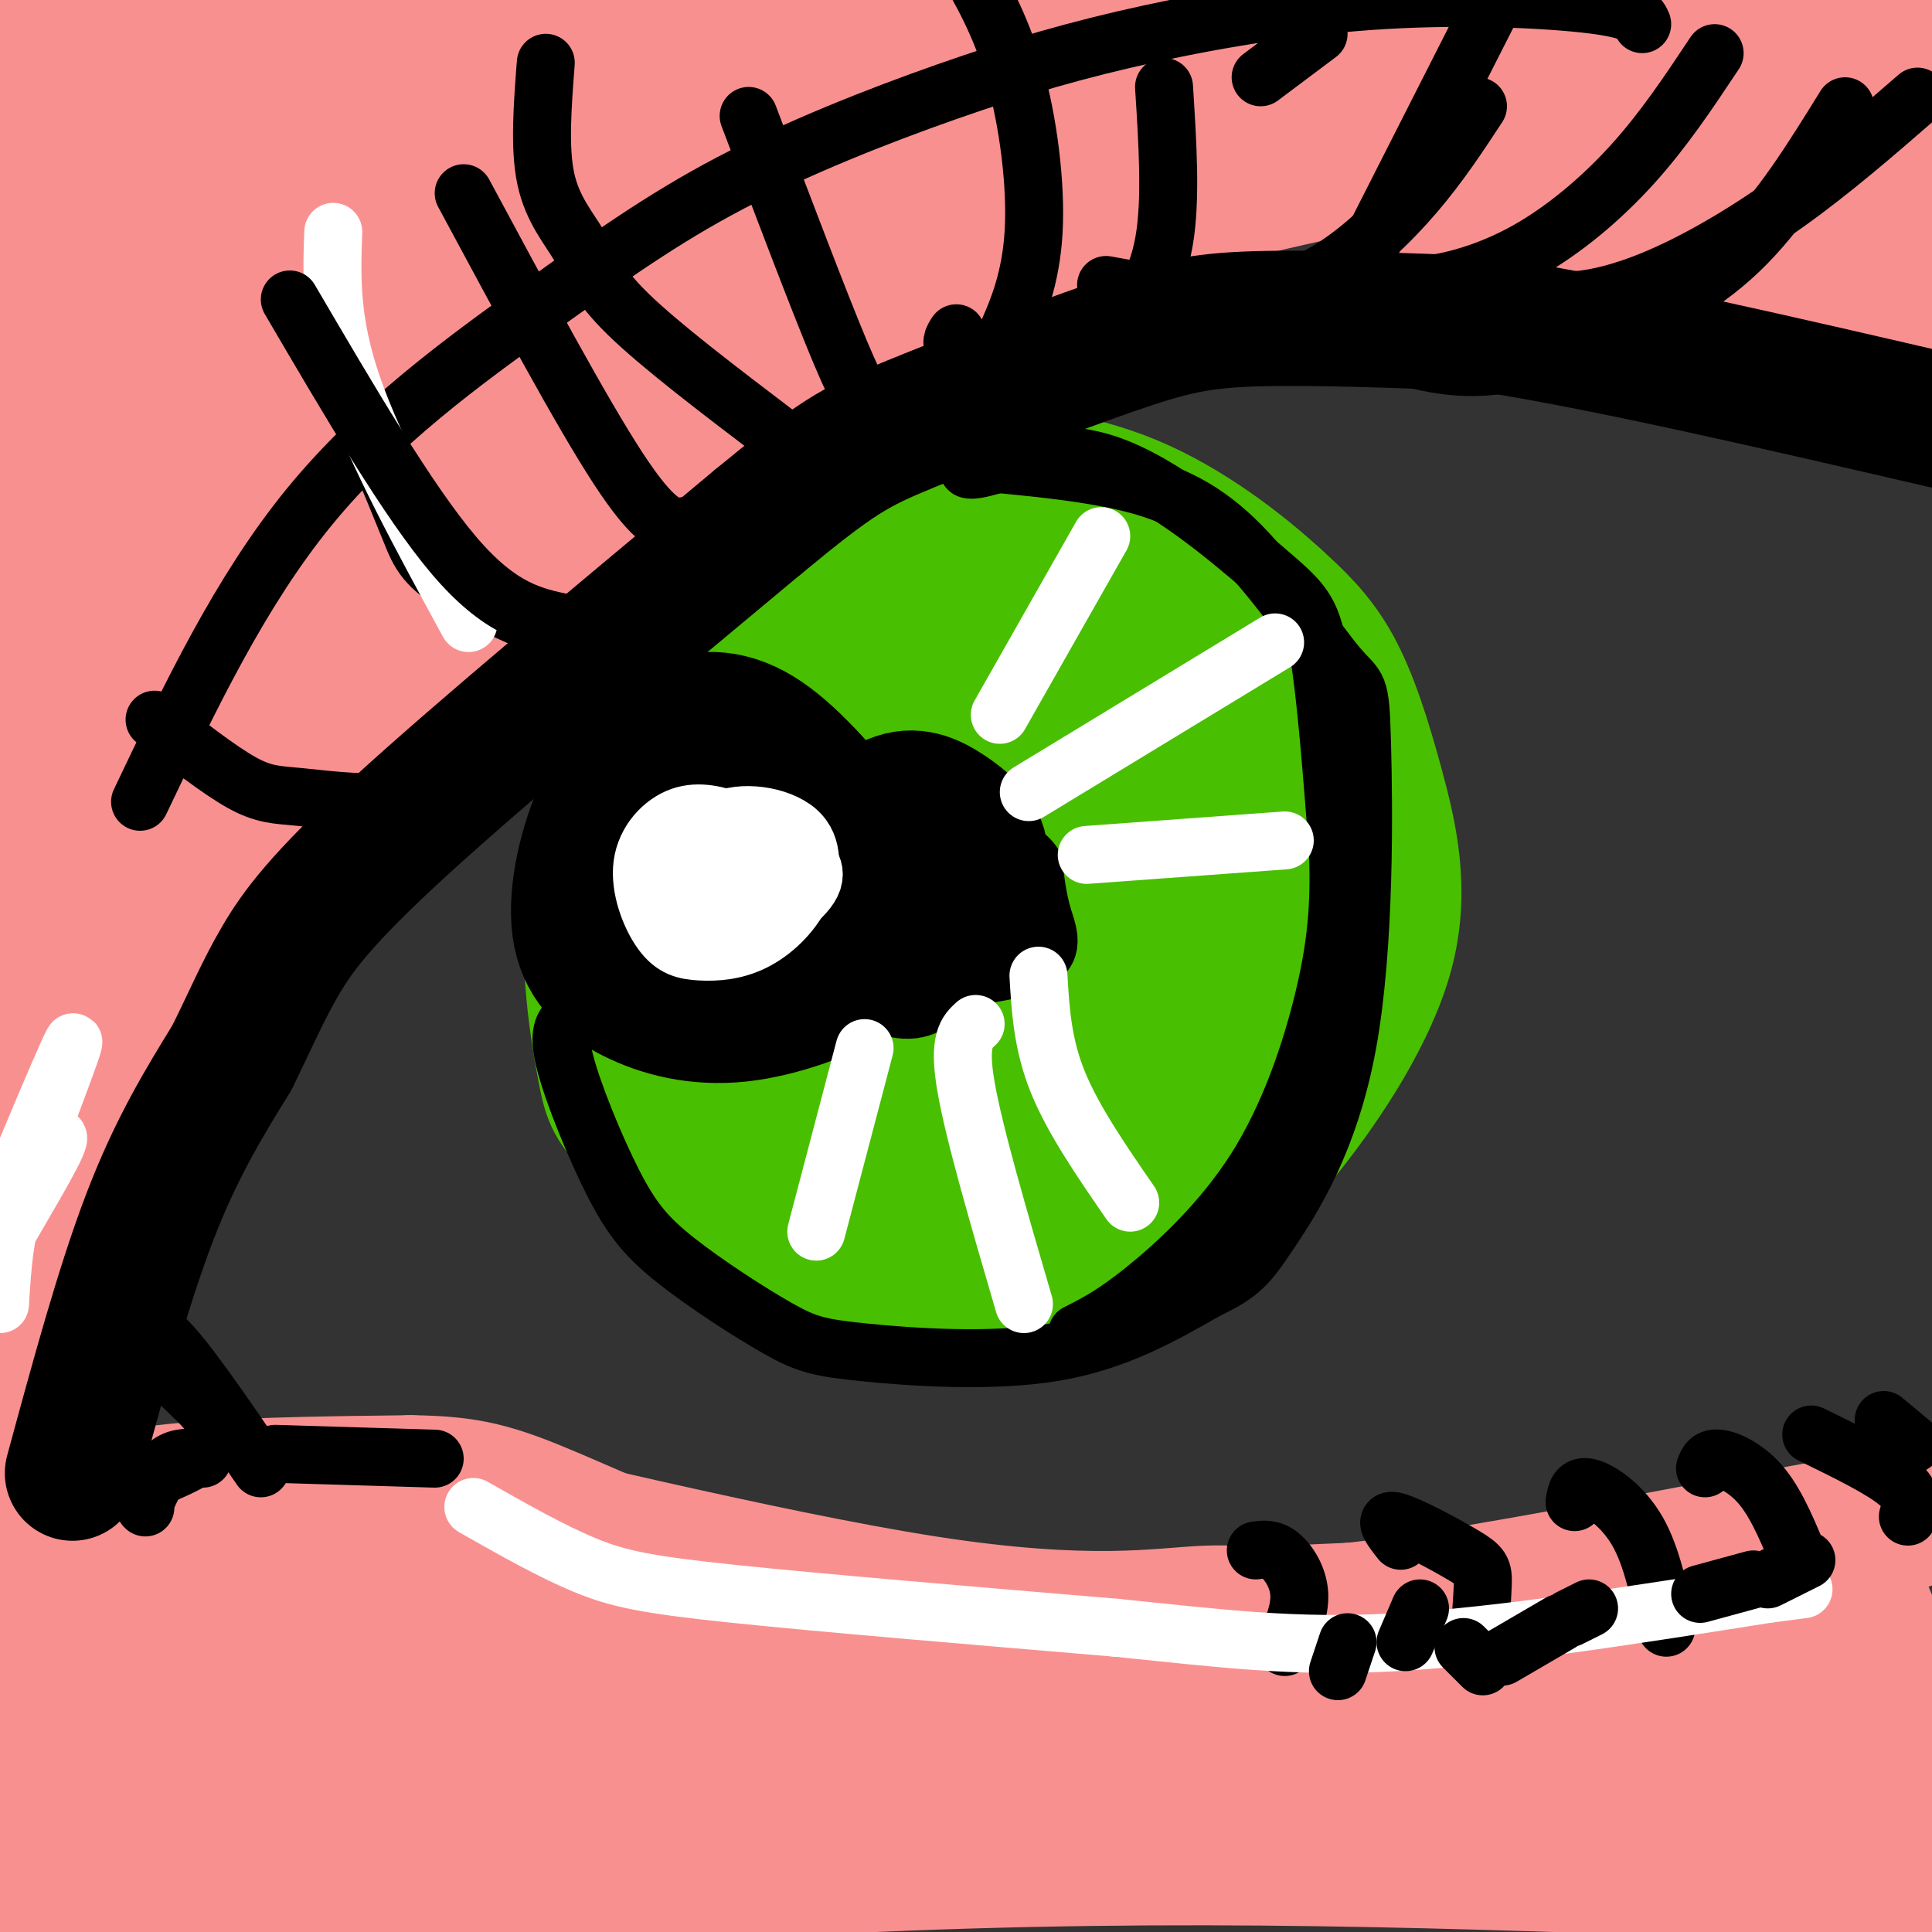
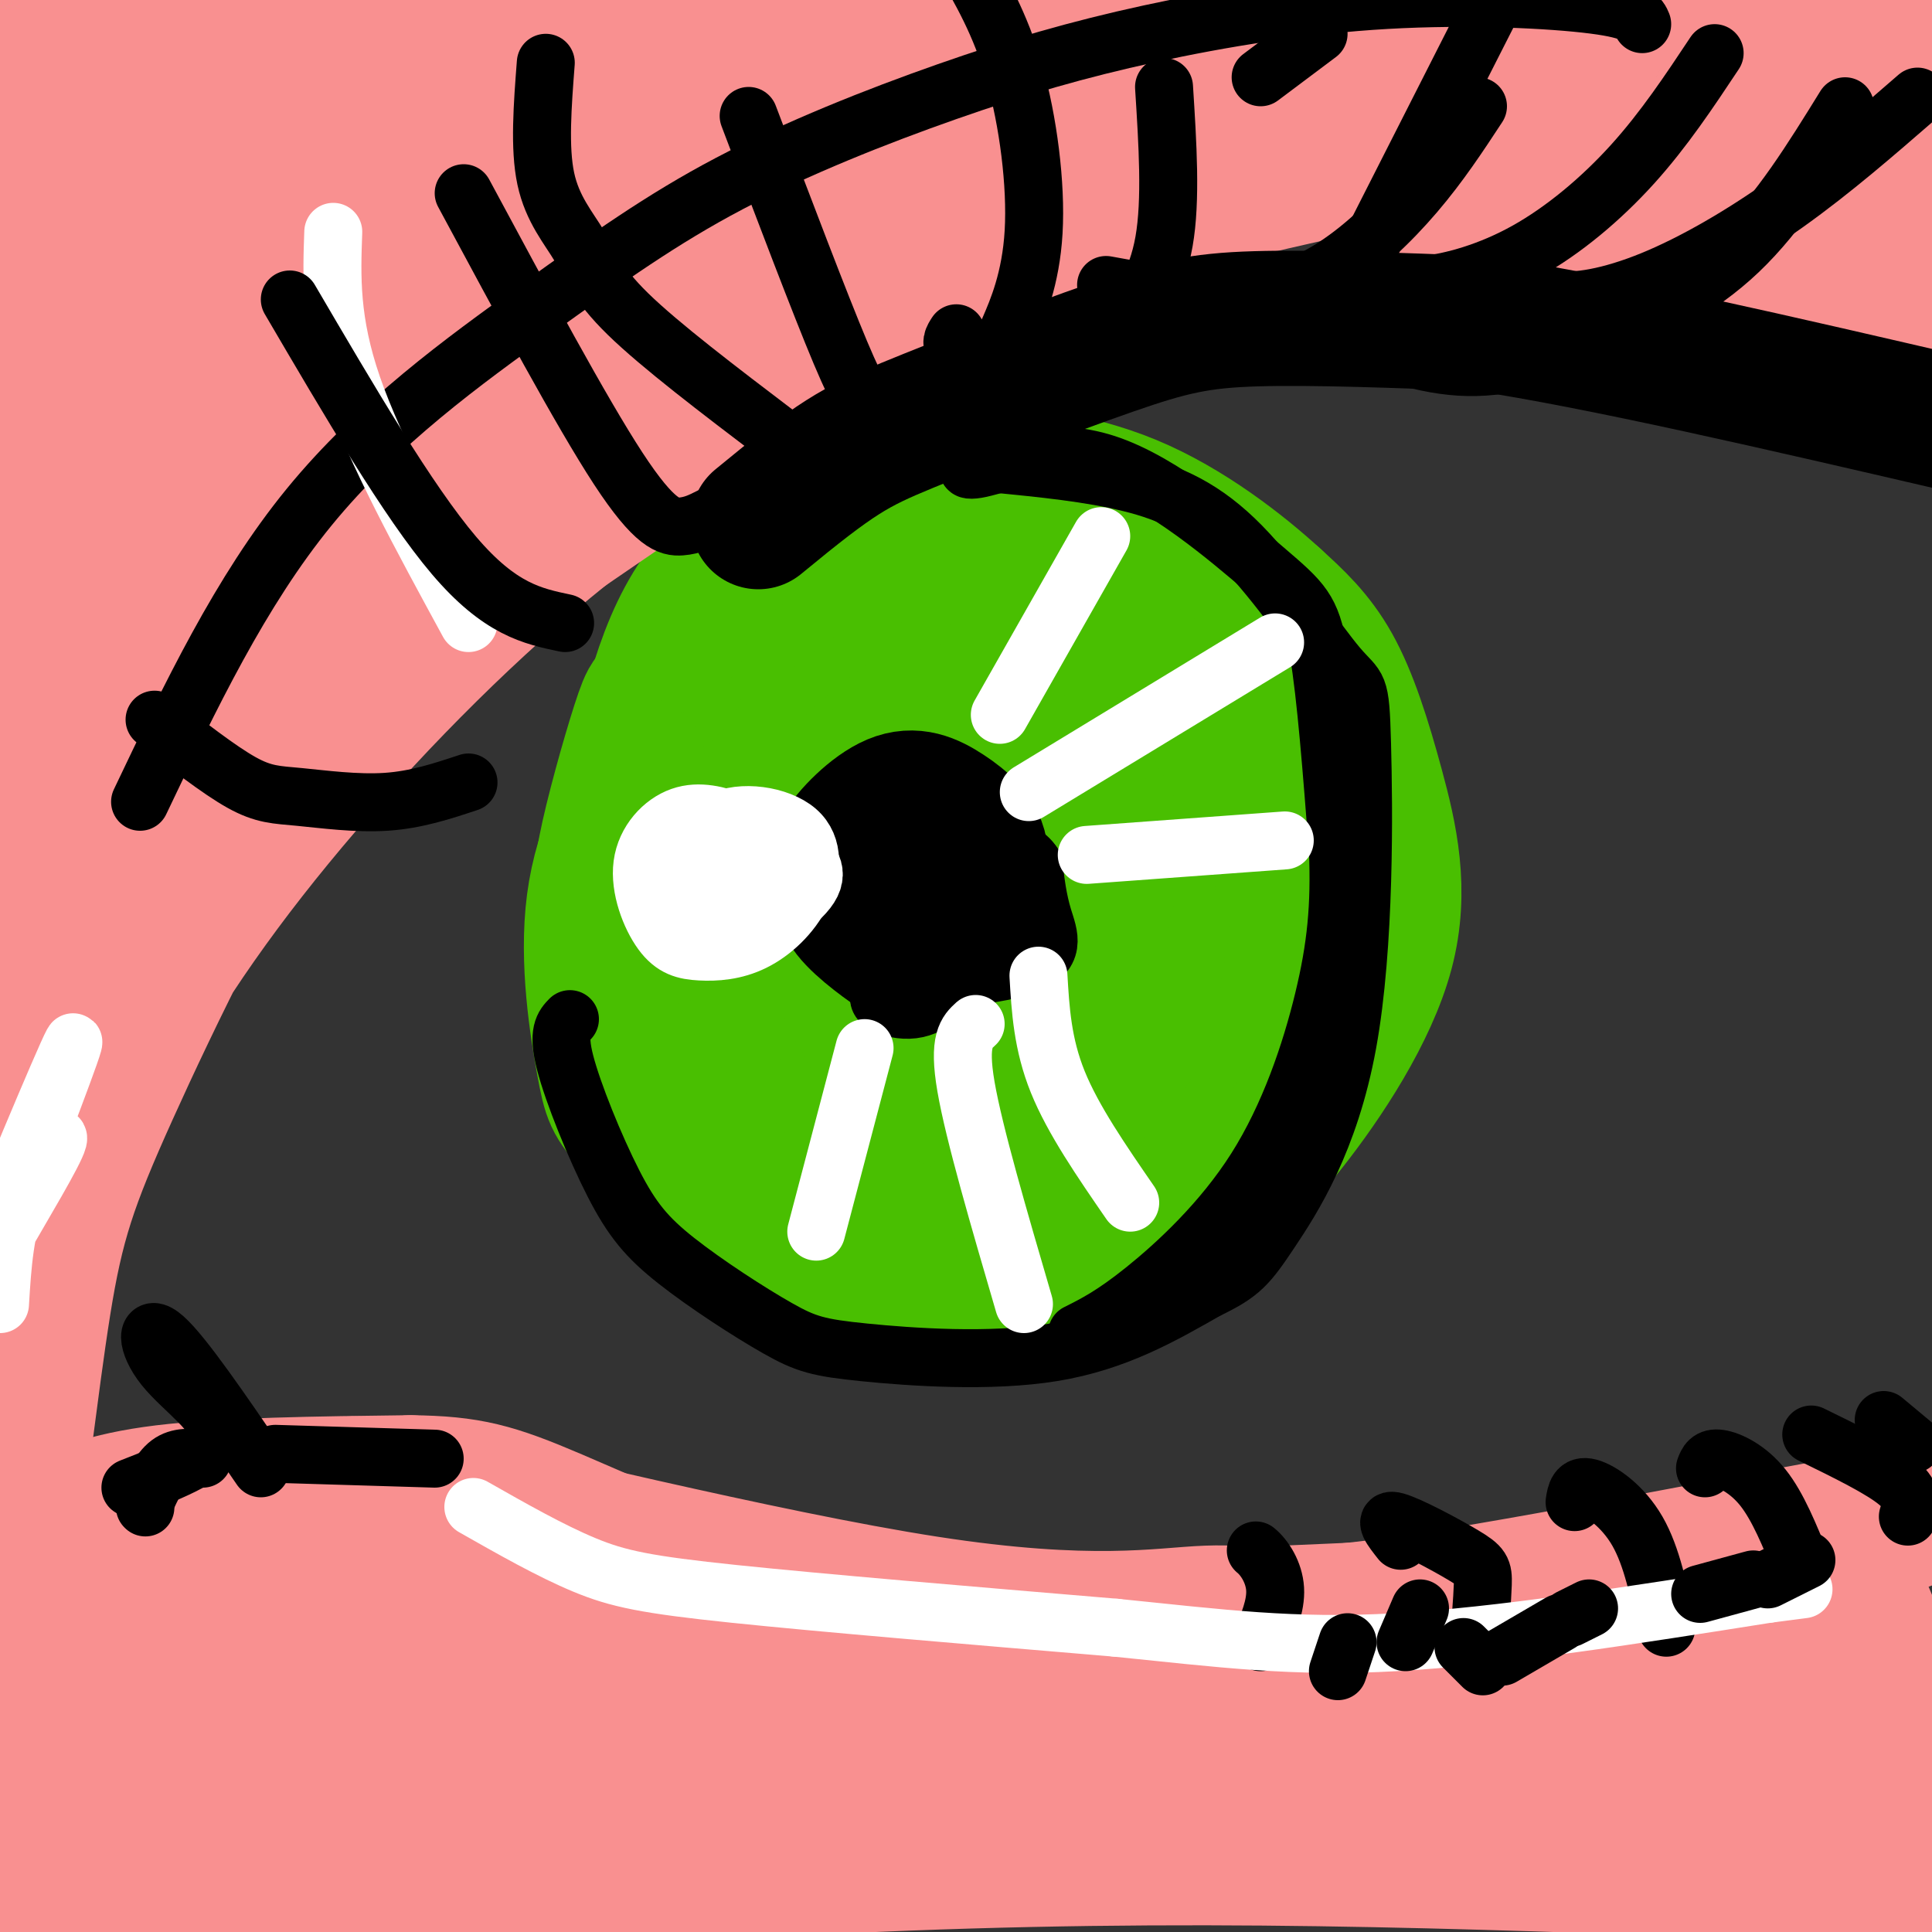
<svg xmlns="http://www.w3.org/2000/svg" viewBox="0 0 400 400" version="1.1">
  <rect x="0" y="0" width="400" height="400" fill="#333333" stroke="none" />
  <g fill="none" stroke="#49BF01" stroke-width="28" stroke-linecap="round" stroke-linejoin="round">
    <path d="M184,179c-4.111,-1.828 -8.223,-3.656 -8,0c0.223,3.656 4.780,12.797 8,16c3.220,3.203 5.104,0.467 6,-4c0.896,-4.467 0.803,-10.665 -3,-15c-3.803,-4.335 -11.316,-6.806 -16,-7c-4.684,-0.194 -6.541,1.890 -6,8c0.541,6.110 3.478,16.247 7,22c3.522,5.753 7.629,7.122 12,6c4.371,-1.122 9.007,-4.734 12,-9c2.993,-4.266 4.344,-9.187 3,-14c-1.344,-4.813 -5.384,-9.518 -9,-12c-3.616,-2.482 -6.808,-2.741 -10,-3" />
-     <path d="M180,167c-2.749,-0.882 -4.621,-1.588 -8,0c-3.379,1.588 -8.265,5.470 -11,10c-2.735,4.530 -3.319,9.710 -1,18c2.319,8.290 7.542,19.691 11,24c3.458,4.309 5.153,1.525 10,-4c4.847,-5.525 12.846,-13.790 17,-19c4.154,-5.210 4.461,-7.365 4,-11c-0.461,-3.635 -1.691,-8.751 -5,-14c-3.309,-5.249 -8.696,-10.632 -14,-14c-5.304,-3.368 -10.526,-4.720 -15,0c-4.474,4.720 -8.199,15.513 -10,24c-1.801,8.487 -1.677,14.670 -1,20c0.677,5.330 1.908,9.809 5,13c3.092,3.191 8.046,5.096 13,7" />
    <path d="M175,221c5.537,0.982 12.880,-0.064 17,-1c4.120,-0.936 5.016,-1.761 9,-6c3.984,-4.239 11.055,-11.892 16,-17c4.945,-5.108 7.765,-7.672 4,-15c-3.765,-7.328 -14.115,-19.420 -19,-25c-4.885,-5.580 -4.305,-4.647 -11,-5c-6.695,-0.353 -20.664,-1.990 -29,0c-8.336,1.990 -11.038,7.608 -13,11c-1.962,3.392 -3.183,4.560 -4,10c-0.817,5.440 -1.231,15.153 0,23c1.231,7.847 4.108,13.826 10,21c5.892,7.174 14.800,15.541 23,18c8.200,2.459 15.693,-0.990 20,-3c4.307,-2.010 5.429,-2.580 10,-7c4.571,-4.420 12.592,-12.692 17,-20c4.408,-7.308 5.204,-13.654 6,-20" />
    <path d="M231,185c0.306,-7.100 -1.930,-14.850 -3,-19c-1.070,-4.150 -0.973,-4.699 -6,-9c-5.027,-4.301 -15.176,-12.354 -22,-16c-6.824,-3.646 -10.323,-2.885 -16,0c-5.677,2.885 -13.534,7.893 -18,11c-4.466,3.107 -5.542,4.313 -8,11c-2.458,6.687 -6.297,18.854 -7,28c-0.703,9.146 1.732,15.271 3,19c1.268,3.729 1.369,5.061 5,9c3.631,3.939 10.791,10.485 19,12c8.209,1.515 17.468,-2.000 23,-4c5.532,-2.000 7.339,-2.485 10,-5c2.661,-2.515 6.178,-7.062 8,-12c1.822,-4.938 1.949,-10.268 1,-15c-0.949,-4.732 -2.975,-8.866 -5,-13" />
    <path d="M215,182c-2.781,-5.939 -7.234,-14.288 -12,-20c-4.766,-5.712 -9.846,-8.789 -16,-11c-6.154,-2.211 -13.381,-3.558 -22,-3c-8.619,0.558 -18.628,3.020 -24,5c-5.372,1.980 -6.106,3.476 -8,7c-1.894,3.524 -4.949,9.074 -5,20c-0.051,10.926 2.902,27.227 8,39c5.098,11.773 12.342,19.016 16,23c3.658,3.984 3.729,4.708 10,7c6.271,2.292 18.743,6.150 28,6c9.257,-0.150 15.300,-4.310 22,-8c6.700,-3.690 14.057,-6.912 22,-14c7.943,-7.088 16.471,-18.044 25,-29" />
    <path d="M207,133c-9.192,-2.062 -18.383,-4.123 -27,-3c-8.617,1.123 -16.659,5.431 -24,10c-7.341,4.569 -13.979,9.401 -20,17c-6.021,7.599 -11.424,17.967 -13,30c-1.576,12.033 0.677,25.733 2,33c1.323,7.267 1.717,8.101 6,13c4.283,4.899 12.457,13.864 22,20c9.543,6.136 20.456,9.443 31,11c10.544,1.557 20.719,1.364 31,-1c10.281,-2.364 20.669,-6.900 29,-13c8.331,-6.100 14.605,-13.763 19,-21c4.395,-7.237 6.910,-14.047 7,-23c0.090,-8.953 -2.244,-20.049 -7,-30c-4.756,-9.951 -11.934,-18.756 -19,-26c-7.066,-7.244 -14.019,-12.927 -22,-16c-7.981,-3.073 -16.991,-3.537 -26,-4" />
    <path d="M196,130c-8.689,0.782 -17.413,4.738 -26,10c-8.587,5.262 -17.037,11.832 -24,20c-6.963,8.168 -12.441,17.935 -15,23c-2.559,5.065 -2.201,5.428 -2,14c0.201,8.572 0.245,25.352 6,36c5.755,10.648 17.221,15.165 26,19c8.779,3.835 14.872,6.989 24,8c9.128,1.011 21.293,-0.121 27,0c5.707,0.121 4.957,1.496 13,-4c8.043,-5.496 24.878,-17.862 35,-27c10.122,-9.138 13.530,-15.048 15,-22c1.470,-6.952 1.002,-14.946 -2,-24c-3.002,-9.054 -8.539,-19.168 -16,-28c-7.461,-8.832 -16.846,-16.380 -23,-20c-6.154,-3.620 -9.077,-3.310 -12,-3" />
    <path d="M222,132c-3.981,-0.727 -7.935,-1.045 -11,-1c-3.065,0.045 -5.242,0.454 -10,4c-4.758,3.546 -12.099,10.228 -16,14c-3.901,3.772 -4.363,4.633 -5,11c-0.637,6.367 -1.450,18.239 0,27c1.450,8.761 5.164,14.412 10,20c4.836,5.588 10.796,11.112 17,15c6.204,3.888 12.654,6.140 19,7c6.346,0.860 12.590,0.328 18,-2c5.410,-2.328 9.988,-6.453 13,-15c3.012,-8.547 4.458,-21.517 3,-32c-1.458,-10.483 -5.822,-18.480 -11,-25c-5.178,-6.520 -11.172,-11.565 -15,-14c-3.828,-2.435 -5.490,-2.261 -9,0c-3.510,2.261 -8.868,6.609 -12,12c-3.132,5.391 -4.038,11.826 -3,17c1.038,5.174 4.019,9.087 7,13" />
    <path d="M217,183c4.017,3.199 10.561,4.696 17,2c6.439,-2.696 12.774,-9.585 13,-10c0.226,-0.415 -5.658,5.645 -8,10c-2.342,4.355 -1.142,7.003 -1,12c0.142,4.997 -0.775,12.341 0,16c0.775,3.659 3.240,3.633 6,2c2.760,-1.633 5.813,-4.874 9,-9c3.187,-4.126 6.508,-9.136 7,-18c0.492,-8.864 -1.843,-21.582 -5,-27c-3.157,-5.418 -7.135,-3.535 -12,-2c-4.865,1.535 -10.618,2.721 -16,6c-5.382,3.279 -10.395,8.651 -13,15c-2.605,6.349 -2.803,13.674 -3,21" />
    <path d="M211,201c0.637,5.790 3.729,9.764 8,12c4.271,2.236 9.721,2.734 15,2c5.279,-0.734 10.387,-2.699 13,-4c2.613,-1.301 2.729,-1.936 5,-7c2.271,-5.064 6.695,-14.557 5,-27c-1.695,-12.443 -9.509,-27.837 -16,-36c-6.491,-8.163 -11.657,-9.095 -18,-11c-6.343,-1.905 -13.862,-4.782 -20,-5c-6.138,-0.218 -10.897,2.223 -18,7c-7.103,4.777 -16.552,11.888 -26,19" />
    <path d="M159,151c-6.225,4.797 -8.787,7.290 -12,15c-3.213,7.710 -7.078,20.637 -3,36c4.078,15.363 16.097,33.160 21,41c4.903,7.840 2.688,5.721 7,8c4.312,2.279 15.149,8.955 24,13c8.851,4.045 15.714,5.460 27,0c11.286,-5.460 26.994,-17.793 35,-25c8.006,-7.207 8.309,-9.286 10,-13c1.691,-3.714 4.769,-9.061 5,-17c0.231,-7.939 -2.384,-18.469 -5,-29" />
    <path d="M268,180c-5.358,-15.478 -16.251,-39.672 -24,-51c-7.749,-11.328 -12.352,-9.788 -15,-10c-2.648,-0.212 -3.339,-2.176 -12,-2c-8.661,0.176 -25.291,2.490 -35,5c-9.709,2.510 -12.499,5.214 -17,9c-4.501,3.786 -10.715,8.653 -15,15c-4.285,6.347 -6.643,14.173 -9,22" />
    <path d="M141,168c-1.520,11.204 -0.820,28.215 1,39c1.820,10.785 4.759,15.345 8,20c3.241,4.655 6.784,9.407 13,14c6.216,4.593 15.105,9.029 21,12c5.895,2.971 8.797,4.477 17,5c8.203,0.523 21.709,0.064 32,-4c10.291,-4.064 17.369,-11.733 22,-18c4.631,-6.267 6.816,-11.134 9,-16" />
    <path d="M264,220c2.131,-7.429 2.960,-18.000 4,-23c1.040,-5.000 2.293,-4.428 -2,-15c-4.293,-10.572 -14.132,-32.287 -22,-44c-7.868,-11.713 -13.766,-13.423 -22,-16c-8.234,-2.577 -18.805,-6.021 -27,-7c-8.195,-0.979 -14.014,0.506 -18,1c-3.986,0.494 -6.139,-0.002 -12,4c-5.861,4.002 -15.431,12.501 -25,21" />
    <path d="M140,141c-5.059,3.530 -5.207,1.855 -7,7c-1.793,5.145 -5.232,17.111 -7,25c-1.768,7.889 -1.866,11.702 0,22c1.866,10.298 5.696,27.083 10,38c4.304,10.917 9.081,15.968 13,20c3.919,4.032 6.978,7.047 13,10c6.022,2.953 15.006,5.844 22,7c6.994,1.156 11.997,0.578 17,0" />
    <path d="M201,270c6.892,0.046 15.620,0.161 24,-3c8.380,-3.161 16.410,-9.597 23,-15c6.590,-5.403 11.738,-9.774 19,-19c7.262,-9.226 16.637,-23.308 20,-36c3.363,-12.692 0.713,-23.994 -2,-34c-2.713,-10.006 -5.489,-18.716 -9,-25c-3.511,-6.284 -7.755,-10.142 -12,-14" />
    <path d="M264,124c-6.867,-6.301 -18.033,-15.053 -30,-20c-11.967,-4.947 -24.733,-6.089 -31,-7c-6.267,-0.911 -6.033,-1.591 -15,1c-8.967,2.591 -27.133,8.455 -38,19c-10.867,10.545 -14.433,25.773 -18,41" />
    <path d="M132,158c-4.140,11.204 -5.491,18.715 -6,26c-0.509,7.285 -0.178,14.344 0,20c0.178,5.656 0.202,9.907 7,19c6.798,9.093 20.371,23.026 30,30c9.629,6.974 15.315,6.987 21,7" />
  </g>
  <g fill="none" stroke="#F99090" stroke-width="28" stroke-linecap="round" stroke-linejoin="round">
    <path d="M2,37c-3.714,0.935 -7.428,1.871 2,-11c9.428,-12.871 31.998,-39.548 27,-30c-4.998,9.548 -37.563,55.321 -37,57c0.563,1.679 34.254,-40.735 46,-57c11.746,-16.265 1.547,-6.379 -7,-2c-8.547,4.379 -15.442,3.251 -24,7c-8.558,3.749 -18.779,12.374 -29,21" />
    <path d="M-20,22c1.472,-2.793 19.651,-20.275 30,-28c10.349,-7.725 12.867,-5.694 15,-5c2.133,0.694 3.881,0.049 0,11c-3.881,10.951 -13.389,33.496 -23,58c-9.611,24.504 -19.323,50.966 -9,39c10.323,-11.966 40.683,-62.362 57,-86c16.317,-23.638 18.591,-20.519 16,-18c-2.591,2.519 -10.049,4.438 -20,13c-9.951,8.562 -22.396,23.767 -33,41c-10.604,17.233 -19.368,36.496 -25,53c-5.632,16.504 -8.132,30.251 -9,37c-0.868,6.749 -0.105,6.500 1,6c1.105,-0.500 2.553,-1.250 4,-2" />
    <path d="M-16,141c8.132,-16.262 26.461,-55.917 35,-75c8.539,-19.083 7.288,-17.595 19,-32c11.712,-14.405 36.387,-44.704 39,-47c2.613,-2.296 -16.834,23.412 -31,47c-14.166,23.588 -23.049,45.058 -31,69c-7.951,23.942 -14.969,50.356 -18,67c-3.031,16.644 -2.074,23.518 1,22c3.074,-1.518 8.265,-11.427 14,-28c5.735,-16.573 12.015,-39.811 19,-63c6.985,-23.189 14.676,-46.329 27,-70c12.324,-23.671 29.279,-47.873 30,-48c0.721,-0.127 -14.794,23.821 -27,48c-12.206,24.179 -21.103,48.590 -30,73" />
    <path d="M31,104c-9.280,29.429 -17.480,66.502 -22,92c-4.520,25.498 -5.360,39.420 -7,49c-1.640,9.580 -4.080,14.817 -4,48c0.080,33.183 2.680,94.313 3,95c0.320,0.687 -1.640,-59.068 -1,-101c0.640,-41.932 3.881,-66.041 9,-94c5.119,-27.959 12.115,-59.769 22,-93c9.885,-33.231 22.657,-67.885 22,-70c-0.657,-2.115 -14.744,28.309 -22,46c-7.256,17.691 -7.682,22.649 -12,43c-4.318,20.351 -12.529,56.094 -16,107c-3.471,50.906 -2.204,116.975 0,156c2.204,39.025 5.344,51.007 7,54c1.656,2.993 1.828,-3.004 2,-9" />
    <path d="M12,427c-1.460,-16.942 -6.112,-54.798 -9,-90c-2.888,-35.202 -4.014,-67.749 -1,-103c3.014,-35.251 10.168,-73.205 18,-103c7.832,-29.795 16.343,-51.431 26,-74c9.657,-22.569 20.459,-46.071 19,-42c-1.459,4.071 -15.178,35.716 -30,86c-14.822,50.284 -30.745,119.206 -38,140c-7.255,20.794 -5.842,-6.540 -1,-30c4.842,-23.460 13.111,-43.047 18,-56c4.889,-12.953 6.397,-19.272 16,-36c9.603,-16.728 27.302,-43.864 45,-71" />
    <path d="M75,48c9.836,-15.252 11.925,-17.881 26,-29c14.075,-11.119 40.136,-30.729 45,-36c4.864,-5.271 -11.467,3.795 -23,10c-11.533,6.205 -18.267,9.548 -37,27c-18.733,17.452 -49.466,49.012 -61,59c-11.534,9.988 -3.870,-1.597 12,-20c15.870,-18.403 39.944,-43.623 58,-60c18.056,-16.377 30.092,-23.909 23,-15c-7.092,8.909 -33.312,34.260 -53,56c-19.688,21.740 -32.844,39.870 -46,58" />
    <path d="M19,98c-14.098,21.183 -26.344,45.140 -22,42c4.344,-3.140 25.276,-33.377 46,-57c20.724,-23.623 41.239,-40.632 64,-55c22.761,-14.368 47.766,-26.095 64,-33c16.234,-6.905 23.696,-8.990 35,-11c11.304,-2.010 26.451,-3.946 16,0c-10.451,3.946 -46.501,13.775 -64,19c-17.499,5.225 -16.446,5.845 -28,13c-11.554,7.155 -35.716,20.846 -57,37c-21.284,16.154 -39.692,34.772 -53,51c-13.308,16.228 -21.517,30.065 -25,38c-3.483,7.935 -2.242,9.967 -1,12" />
    <path d="M-6,154c21.473,-17.033 75.654,-65.614 100,-87c24.346,-21.386 18.855,-15.576 29,-20c10.145,-4.424 35.927,-19.080 60,-29c24.073,-9.920 46.439,-15.102 55,-18c8.561,-2.898 3.318,-3.512 25,-4c21.682,-0.488 70.289,-0.849 88,-2c17.711,-1.151 4.528,-3.093 -12,-4c-16.528,-0.907 -36.399,-0.779 -55,1c-18.601,1.779 -35.931,5.210 -57,11c-21.069,5.790 -45.877,13.940 -69,25c-23.123,11.060 -44.562,25.030 -66,39" />
    <path d="M92,66c-14.605,8.966 -18.118,11.881 -30,25c-11.882,13.119 -32.132,36.443 -44,53c-11.868,16.557 -15.354,26.348 -21,44c-5.646,17.652 -13.450,43.166 -15,45c-1.550,1.834 3.156,-20.012 6,-31c2.844,-10.988 3.825,-11.118 8,-19c4.175,-7.882 11.542,-23.515 26,-42c14.458,-18.485 36.007,-39.820 54,-56c17.993,-16.180 32.429,-27.203 57,-40c24.571,-12.797 59.277,-27.368 83,-36c23.723,-8.632 36.464,-11.324 57,-13c20.536,-1.676 48.867,-2.336 66,-1c17.133,1.336 23.066,4.668 29,8" />
    <path d="M368,3c8.024,1.546 13.585,1.410 3,0c-10.585,-1.410 -37.316,-4.094 -64,-3c-26.684,1.094 -53.322,5.966 -76,12c-22.678,6.034 -41.397,13.232 -61,22c-19.603,8.768 -40.090,19.107 -59,32c-18.910,12.893 -36.244,28.339 -53,49c-16.756,20.661 -32.935,46.538 -40,55c-7.065,8.462 -5.018,-0.491 -12,23c-6.982,23.491 -22.995,79.426 -24,85c-1.005,5.574 12.997,-39.213 27,-84" />
    <path d="M9,194c10.763,-24.342 24.169,-43.197 34,-56c9.831,-12.803 16.086,-19.554 26,-29c9.914,-9.446 23.485,-21.588 34,-30c10.515,-8.412 17.973,-13.094 30,-20c12.027,-6.906 28.623,-16.035 47,-25c18.377,-8.965 38.534,-17.765 70,-22c31.466,-4.235 74.239,-3.903 80,-3c5.761,0.903 -25.492,2.378 -48,6c-22.508,3.622 -36.272,9.392 -57,18c-20.728,8.608 -48.419,20.054 -66,29c-17.581,8.946 -25.051,15.392 -33,21c-7.949,5.608 -16.378,10.380 -31,24c-14.622,13.620 -35.437,36.090 -51,56c-15.563,19.910 -25.875,37.260 -32,50c-6.125,12.740 -8.062,20.870 -10,29" />
    <path d="M2,242c-1.859,6.269 -1.507,7.443 -2,12c-0.493,4.557 -1.831,12.498 3,1c4.831,-11.498 15.830,-42.434 21,-57c5.170,-14.566 4.512,-12.763 14,-25c9.488,-12.237 29.122,-38.514 42,-53c12.878,-14.486 18.998,-17.182 28,-23c9.002,-5.818 20.885,-14.760 31,-21c10.115,-6.240 18.462,-9.780 29,-14c10.538,-4.220 23.269,-9.120 48,-15c24.731,-5.880 61.464,-12.741 64,-13c2.536,-0.259 -29.125,6.084 -52,13c-22.875,6.916 -36.964,14.405 -54,25c-17.036,10.595 -37.018,24.298 -57,38" />
    <path d="M117,110c-18.989,15.222 -37.962,34.278 -54,53c-16.038,18.722 -29.143,37.111 -39,56c-9.857,18.889 -16.467,38.277 -20,51c-3.533,12.723 -3.989,18.781 -4,29c-0.011,10.219 0.422,24.600 2,19c1.578,-5.600 4.301,-31.180 7,-48c2.699,-16.820 5.373,-24.880 14,-44c8.627,-19.120 23.207,-49.302 38,-72c14.793,-22.698 29.798,-37.914 27,-33c-2.798,4.914 -23.399,29.957 -44,55" />
    <path d="M44,176c-12.012,18.001 -20.040,35.504 -27,54c-6.960,18.496 -12.850,37.985 -17,56c-4.150,18.015 -6.560,34.556 -6,51c0.560,16.444 4.090,32.789 7,40c2.910,7.211 5.200,5.286 8,7c2.800,1.714 6.111,7.068 5,-2c-1.111,-9.068 -6.645,-32.557 -9,-40c-2.355,-7.443 -1.530,1.159 20,5c21.530,3.841 63.765,2.920 106,2" />
    <path d="M131,349c29.842,0.669 51.447,1.341 59,3c7.553,1.659 1.056,4.303 -33,6c-34.056,1.697 -95.670,2.446 -119,2c-23.330,-0.446 -8.377,-2.089 1,-4c9.377,-1.911 13.178,-4.091 20,-7c6.822,-2.909 16.663,-6.545 40,-9c23.337,-2.455 60.168,-3.727 97,-5" />
    <path d="M196,335c24.123,-0.264 35.929,1.576 63,0c27.071,-1.576 69.405,-6.568 93,-8c23.595,-1.432 28.450,0.696 -5,3c-33.450,2.304 -105.206,4.785 -146,7c-40.794,2.215 -50.627,4.165 -68,7c-17.373,2.835 -42.285,6.554 -64,11c-21.715,4.446 -40.231,9.620 -47,13c-6.769,3.380 -1.791,4.966 14,5c15.791,0.034 42.396,-1.483 69,-3" />
    <path d="M105,370c40.169,-2.811 106.090,-8.339 145,-11c38.910,-2.661 50.808,-2.455 69,-1c18.192,1.455 42.676,4.158 52,4c9.324,-0.158 3.487,-3.178 -18,-7c-21.487,-3.822 -58.623,-8.447 -91,-11c-32.377,-2.553 -59.995,-3.035 -89,-2c-29.005,1.035 -59.398,3.587 -85,8c-25.602,4.413 -46.413,10.688 -60,15c-13.587,4.312 -19.951,6.661 -17,9c2.951,2.339 15.218,4.668 17,6c1.782,1.332 -6.919,1.666 21,1c27.919,-0.666 92.460,-2.333 157,-4" />
    <path d="M206,377c59.478,1.843 129.674,8.450 150,8c20.326,-0.450 -9.216,-7.957 -41,-14c-31.784,-6.043 -65.810,-10.621 -103,-12c-37.190,-1.379 -77.545,0.441 -115,3c-37.455,2.559 -72.010,5.858 -89,8c-16.990,2.142 -16.414,3.126 -17,4c-0.586,0.874 -2.332,1.636 0,3c2.332,1.364 8.743,3.329 31,-1c22.257,-4.329 60.359,-14.951 90,-21c29.641,-6.049 50.820,-7.524 72,-9" />
    <path d="M184,346c21.879,-1.297 40.577,-0.039 33,0c-7.577,0.039 -41.427,-1.140 -83,0c-41.573,1.140 -90.867,4.598 -112,6c-21.133,1.402 -14.105,0.748 -15,0c-0.895,-0.748 -9.712,-1.588 -9,-5c0.712,-3.412 10.953,-9.395 14,-12c3.047,-2.605 -1.101,-1.832 11,-4c12.101,-2.168 40.450,-7.276 56,-10c15.550,-2.724 18.300,-3.064 38,1c19.700,4.064 56.350,12.532 93,21" />
    <path d="M210,343c23.554,5.492 35.940,8.724 13,5c-22.940,-3.724 -81.207,-14.402 -122,-19c-40.793,-4.598 -64.113,-3.116 -76,-4c-11.887,-0.884 -12.341,-4.134 -13,-6c-0.659,-1.866 -1.524,-2.349 1,-4c2.524,-1.651 8.435,-4.472 21,-6c12.565,-1.528 31.782,-1.764 51,-2" />
    <path d="M85,307c12.203,0.153 17.209,1.536 30,7c12.791,5.464 33.367,15.010 67,25c33.633,9.990 80.324,20.426 69,17c-11.324,-3.426 -80.662,-20.713 -150,-38" />
    <path d="M101,318c-26.969,-6.974 -19.392,-5.410 -22,-7c-2.608,-1.590 -15.400,-6.333 5,-2c20.400,4.333 73.994,17.744 108,23c34.006,5.256 48.424,2.357 58,2c9.576,-0.357 14.309,1.827 41,-2c26.691,-3.827 75.340,-13.665 95,-17c19.660,-3.335 10.330,-0.168 1,3" />
    <path d="M387,318c0.221,1.421 0.273,3.474 -3,6c-3.273,2.526 -9.873,5.524 -16,9c-6.127,3.476 -11.783,7.429 -57,15c-45.217,7.571 -129.996,18.761 -203,30c-73.004,11.239 -134.232,22.526 -121,23c13.232,0.474 100.923,-9.865 174,-14c73.077,-4.135 131.538,-2.068 190,0" />
    <path d="M351,387c39.627,1.106 43.695,3.871 38,4c-5.695,0.129 -21.152,-2.378 -28,-4c-6.848,-1.622 -5.085,-2.361 -6,-3c-0.915,-0.639 -4.507,-1.179 -3,-8c1.507,-6.821 8.114,-19.922 13,-27c4.886,-7.078 8.052,-8.131 11,-12c2.948,-3.869 5.677,-10.552 8,-3c2.323,7.552 4.241,29.341 5,39c0.759,9.659 0.360,7.188 -2,9c-2.360,1.812 -6.680,7.906 -11,14" />
    <path d="M376,396c1.286,-4.024 10.000,-21.083 12,-36c2.000,-14.917 -2.714,-27.690 -3,-29c-0.286,-1.310 3.857,8.845 8,19" />
    <path d="M266,15c7.889,3.661 15.777,7.322 45,13c29.223,5.678 79.779,13.374 79,12c-0.779,-1.374 -52.894,-11.819 -83,-15c-30.106,-3.181 -38.204,0.900 -41,3c-2.796,2.100 -0.291,2.219 0,3c0.291,0.781 -1.631,2.223 15,6c16.631,3.777 51.816,9.888 87,16" />
    <path d="M368,53c20.143,4.850 27.001,8.974 11,3c-16.001,-5.974 -54.861,-22.045 -75,-28c-20.139,-5.955 -21.558,-1.793 -20,1c1.558,2.793 6.094,4.218 4,5c-2.094,0.782 -10.819,0.921 11,2c21.819,1.079 74.182,3.098 95,5c20.818,1.902 10.091,3.686 2,-2c-8.091,-5.686 -13.545,-18.843 -19,-32" />
    <path d="M377,7c-3.475,-8.505 -2.663,-13.767 -8,-7c-5.337,6.767 -16.825,25.563 -17,32c-0.175,6.437 10.962,0.516 19,-4c8.038,-4.516 12.977,-7.627 16,-11c3.023,-3.373 4.129,-7.006 4,-9c-0.129,-1.994 -1.494,-2.347 -4,-1c-2.506,1.347 -6.155,4.394 -8,10c-1.845,5.606 -1.886,13.771 -2,18c-0.114,4.229 -0.300,4.523 3,10c3.300,5.477 10.086,16.136 15,20c4.914,3.864 7.957,0.932 11,-2" />
  </g>
  <g fill="none" stroke="#000000" stroke-width="28" stroke-linecap="round" stroke-linejoin="round">
-     <path d="M15,305c5.250,-19.333 10.500,-38.667 16,-53c5.500,-14.333 11.250,-23.667 17,-33" />
-     <path d="M48,219c4.286,-8.714 6.500,-14.000 10,-20c3.500,-6.000 8.286,-12.714 25,-28c16.714,-15.286 45.357,-39.143 74,-63" />
    <path d="M157,108c16.252,-13.405 19.882,-15.418 31,-20c11.118,-4.582 29.724,-11.734 42,-16c12.276,-4.266 18.222,-5.648 30,-6c11.778,-0.352 29.389,0.324 47,1" />
    <path d="M307,67c24.333,3.667 61.667,12.333 99,21" />
    <path d="M187,179c-0.252,-3.080 -0.504,-6.160 -3,-6c-2.496,0.160 -7.235,3.559 -7,8c0.235,4.441 5.446,9.925 9,11c3.554,1.075 5.451,-2.258 7,-5c1.549,-2.742 2.748,-4.893 2,-8c-0.748,-3.107 -3.445,-7.171 -6,-9c-2.555,-1.829 -4.967,-1.423 -7,0c-2.033,1.423 -3.686,3.865 -5,7c-1.314,3.135 -2.290,6.964 0,11c2.290,4.036 7.847,8.279 12,9c4.153,0.721 6.901,-2.080 9,-6c2.099,-3.920 3.550,-8.960 5,-14" />
    <path d="M203,177c-0.324,-3.941 -3.634,-6.793 -7,-9c-3.366,-2.207 -6.787,-3.768 -11,-2c-4.213,1.768 -9.218,6.865 -11,10c-1.782,3.135 -0.342,4.307 0,6c0.342,1.693 -0.413,3.907 2,7c2.413,3.093 7.996,7.063 11,9c3.004,1.937 3.430,1.839 6,0c2.570,-1.839 7.285,-5.420 12,-9" />
-     <path d="M177,172c-6.784,-8.030 -13.568,-16.061 -20,-20c-6.432,-3.939 -12.511,-3.788 -18,-1c-5.489,2.788 -10.387,8.213 -14,16c-3.613,7.787 -5.940,17.938 -5,25c0.940,7.063 5.149,11.037 11,14c5.851,2.963 13.345,4.913 22,4c8.655,-0.913 18.473,-4.689 24,-8c5.527,-3.311 6.764,-6.155 8,-9" />
  </g>
  <g fill="none" stroke="#000000" stroke-width="12" stroke-linecap="round" stroke-linejoin="round">
    <path d="M118,211c-1.311,1.354 -2.622,2.707 -1,9c1.622,6.293 6.176,17.524 10,25c3.824,7.476 6.917,11.197 13,16c6.083,4.803 15.156,10.690 21,14c5.844,3.310 8.458,4.045 18,5c9.542,0.955 26.012,2.130 39,0c12.988,-2.130 22.494,-7.565 32,-13" />
    <path d="M250,267c6.976,-3.326 8.418,-5.141 13,-12c4.582,-6.859 12.306,-18.761 16,-39c3.694,-20.239 3.357,-48.815 3,-62c-0.357,-13.185 -0.735,-10.977 -5,-16c-4.265,-5.023 -12.418,-17.275 -20,-25c-7.582,-7.725 -14.595,-10.921 -23,-13c-8.405,-2.079 -18.203,-3.039 -28,-4" />
    <path d="M206,96c-6.097,-0.012 -7.338,1.958 -3,1c4.338,-0.958 14.256,-4.844 26,-1c11.744,3.844 25.316,15.420 33,22c7.684,6.580 9.481,8.166 11,17c1.519,8.834 2.759,24.917 4,41" />
    <path d="M277,176c0.466,11.612 -0.370,20.144 -3,31c-2.630,10.856 -7.054,24.038 -14,35c-6.946,10.962 -16.413,19.703 -23,25c-6.587,5.297 -10.293,7.148 -14,9" />
    <path d="M180,175c0.275,-2.189 0.549,-4.379 1,-6c0.451,-1.621 1.077,-2.675 6,1c4.923,3.675 14.142,12.077 17,18c2.858,5.923 -0.645,9.366 -4,13c-3.355,3.634 -6.562,7.460 -11,8c-4.438,0.540 -10.107,-2.206 -5,-4c5.107,-1.794 20.990,-2.637 28,-5c7.010,-2.363 5.146,-6.247 4,-10c-1.146,-3.753 -1.573,-7.377 -2,-11" />
    <path d="M214,179c-1.500,-2.500 -4.250,-3.250 -7,-4" />
-     <path d="M260,321c1.600,-0.222 3.200,-0.444 5,1c1.800,1.444 3.800,4.556 4,8c0.200,3.444 -1.400,7.222 -3,11" />
+     <path d="M260,321c1.800,1.444 3.800,4.556 4,8c0.200,3.444 -1.400,7.222 -3,11" />
    <path d="M290,319c-1.881,-2.387 -3.762,-4.774 -1,-4c2.762,0.774 10.167,4.708 14,7c3.833,2.292 4.095,2.940 4,6c-0.095,3.060 -0.548,8.530 -1,14" />
    <path d="M326,311c0.289,-1.822 0.578,-3.644 3,-3c2.422,0.644 6.978,3.756 10,9c3.022,5.244 4.511,12.622 6,20" />
    <path d="M353,304c0.444,-1.156 0.889,-2.311 3,-2c2.111,0.311 5.889,2.089 9,6c3.111,3.911 5.556,9.956 8,16" />
    <path d="M375,297c7.333,3.583 14.667,7.167 18,10c3.333,2.833 2.667,4.917 2,7" />
    <path d="M390,294c0.000,0.000 6.000,5.000 6,5" />
    <path d="M30,312c0.000,0.000 0.100,0.100 0.1,0.1" />
    <path d="M30,311c1.500,-3.250 3.000,-6.500 5,-8c2.000,-1.500 4.500,-1.250 7,-1" />
    <path d="M27,308c8.732,-3.405 17.464,-6.810 18,-11c0.536,-4.190 -7.125,-9.167 -11,-14c-3.875,-4.833 -3.964,-9.524 0,-6c3.964,3.524 11.982,15.262 20,27" />
    <path d="M57,301c0.000,0.000 33.000,1.000 33,1" />
    <path d="M97,162c-5.399,1.792 -10.798,3.583 -17,4c-6.202,0.417 -13.208,-0.542 -18,-1c-4.792,-0.458 -7.369,-0.417 -12,-3c-4.631,-2.583 -11.315,-7.792 -18,-13" />
-     <path d="M136,133c-0.583,2.060 -1.167,4.119 -9,2c-7.833,-2.119 -22.917,-8.417 -31,-13c-8.083,-4.583 -9.167,-7.452 -11,-12c-1.833,-4.548 -4.417,-10.774 -7,-17" />
    <path d="M29,166c10.387,-21.795 20.774,-43.590 35,-61c14.226,-17.410 32.290,-30.435 47,-41c14.710,-10.565 26.067,-18.669 40,-26c13.933,-7.331 30.443,-13.890 45,-19c14.557,-5.110 27.159,-8.772 42,-12c14.841,-3.228 31.919,-6.023 49,-7c17.081,-0.977 34.166,-0.136 43,1c8.834,1.136 9.417,2.568 10,4" />
    <path d="M161,90c-12.179,-9.256 -24.357,-18.512 -31,-25c-6.643,-6.488 -7.750,-10.208 -10,-14c-2.250,-3.792 -5.643,-7.655 -7,-14c-1.357,-6.345 -0.679,-15.173 0,-24" />
    <path d="M198,69c-0.716,1.105 -1.432,2.210 0,3c1.432,0.790 5.011,1.264 7,1c1.989,-0.264 2.389,-1.267 4,-5c1.611,-3.733 4.434,-10.197 5,-20c0.566,-9.803 -1.124,-22.944 -4,-33c-2.876,-10.056 -6.938,-17.028 -11,-24" />
    <path d="M229,59c8.649,1.577 17.298,3.155 25,3c7.702,-0.155 14.458,-2.042 21,-6c6.542,-3.958 12.869,-9.988 18,-16c5.131,-6.012 9.065,-12.006 13,-18" />
    <path d="M277,69c8.946,3.423 17.893,6.845 27,7c9.107,0.155 18.375,-2.958 28,-7c9.625,-4.042 19.607,-9.012 28,-17c8.393,-7.988 15.196,-18.994 22,-30" />
    <path d="M331,66c5.356,6.333 10.711,12.667 19,16c8.289,3.333 19.511,3.667 27,3c7.489,-0.667 11.244,-2.333 15,-4" />
  </g>
  <g fill="none" stroke="#FFFFFF" stroke-width="12" stroke-linecap="round" stroke-linejoin="round">
    <path d="M157,176c-3.126,0.622 -6.253,1.244 -8,3c-1.747,1.756 -2.115,4.646 -1,7c1.115,2.354 3.713,4.172 6,2c2.287,-2.172 4.262,-8.334 4,-12c-0.262,-3.666 -2.760,-4.835 -6,-6c-3.240,-1.165 -7.222,-2.327 -11,-1c-3.778,1.327 -7.353,5.142 -8,10c-0.647,4.858 1.634,10.757 4,14c2.366,3.243 4.818,3.829 8,4c3.182,0.171 7.096,-0.073 11,-2c3.904,-1.927 7.799,-5.537 10,-10c2.201,-4.463 2.708,-9.778 -1,-13c-3.708,-3.222 -11.631,-4.349 -16,-2c-4.369,2.349 -5.185,8.175 -6,14" />
    <path d="M143,184c-0.860,3.289 -0.011,4.511 2,6c2.011,1.489 5.182,3.244 10,2c4.818,-1.244 11.283,-5.488 13,-9c1.717,-3.512 -1.313,-6.292 -5,-8c-3.687,-1.708 -8.031,-2.345 -11,-2c-2.969,0.345 -4.563,1.670 -5,3c-0.437,1.330 0.281,2.665 1,4" />
    <path d="M228,111c0.000,0.000 -21.000,37.000 -21,37" />
    <path d="M213,164c0.000,0.000 51.000,-31.000 51,-31" />
    <path d="M225,177c0.000,0.000 41.000,-3.000 41,-3" />
    <path d="M179,217c0.000,0.000 -10.000,38.000 -10,38" />
    <path d="M202,212c-1.833,1.667 -3.667,3.333 -2,13c1.667,9.667 6.833,27.333 12,45" />
    <path d="M215,202c0.417,7.083 0.833,14.167 4,22c3.167,7.833 9.083,16.417 15,25" />
    <path d="M98,312c8.022,4.556 16.044,9.111 23,12c6.956,2.889 12.844,4.111 31,6c18.156,1.889 48.578,4.444 79,7" />
    <path d="M231,337c21.756,2.200 36.644,4.200 58,3c21.356,-1.200 49.178,-5.600 77,-10" />
    <path d="M366,330c12.833,-1.667 6.417,-0.833 0,0" />
    <path d="M3,246c-5.469,12.410 -10.937,24.820 -7,15c3.937,-9.820 17.280,-41.871 19,-45c1.720,-3.129 -8.183,22.664 -13,35c-4.817,12.336 -4.549,11.214 -1,5c3.549,-6.214 10.379,-17.519 11,-20c0.621,-2.481 -4.965,3.863 -8,11c-3.035,7.137 -3.517,15.069 -4,23" />
    <path d="M97,129c-9.667,-17.750 -19.333,-35.500 -24,-49c-4.667,-13.500 -4.333,-22.750 -4,-32" />
  </g>
  <g fill="none" stroke="#000000" stroke-width="12" stroke-linecap="round" stroke-linejoin="round">
    <path d="M117,129c-6.750,-1.417 -13.500,-2.833 -23,-14c-9.500,-11.167 -21.750,-32.083 -34,-53" />
    <path d="M147,107c-1.800,0.911 -3.600,1.822 -6,2c-2.400,0.178 -5.400,-0.378 -13,-12c-7.600,-11.622 -19.800,-34.311 -32,-57" />
    <path d="M188,80c-2.600,1.289 -5.200,2.578 -7,3c-1.800,0.422 -2.800,-0.022 -7,-10c-4.200,-9.978 -11.600,-29.489 -19,-49" />
    <path d="M232,69c3.750,-5.250 7.500,-10.500 9,-19c1.500,-8.500 0.750,-20.250 0,-32" />
    <path d="M276,66c0.000,0.000 33.000,-65.000 33,-65" />
    <path d="M282,58c3.673,0.815 7.345,1.631 13,1c5.655,-0.631 13.292,-2.708 21,-7c7.708,-4.292 15.488,-10.798 22,-18c6.512,-7.202 11.756,-15.101 17,-23" />
    <path d="M315,56c1.369,2.643 2.738,5.286 7,6c4.262,0.714 11.417,-0.500 20,-4c8.583,-3.500 18.595,-9.286 28,-16c9.405,-6.714 18.202,-14.357 27,-22" />
    <path d="M261,16c0.000,0.000 12.000,-9.000 12,-9" />
    <path d="M279,340c0.000,0.000 -2.000,6.000 -2,6" />
    <path d="M294,333c0.000,0.000 -3.000,7.000 -3,7" />
    <path d="M303,341c0.000,0.000 4.000,4.000 4,4" />
    <path d="M311,343c0.000,0.000 12.000,-7.000 12,-7" />
    <path d="M325,335c0.000,0.000 4.000,-2.000 4,-2" />
    <path d="M366,327c0.000,0.000 8.000,-4.000 8,-4" />
    <path d="M363,327c0.000,0.000 -11.000,3.000 -11,3" />
  </g>
</svg>